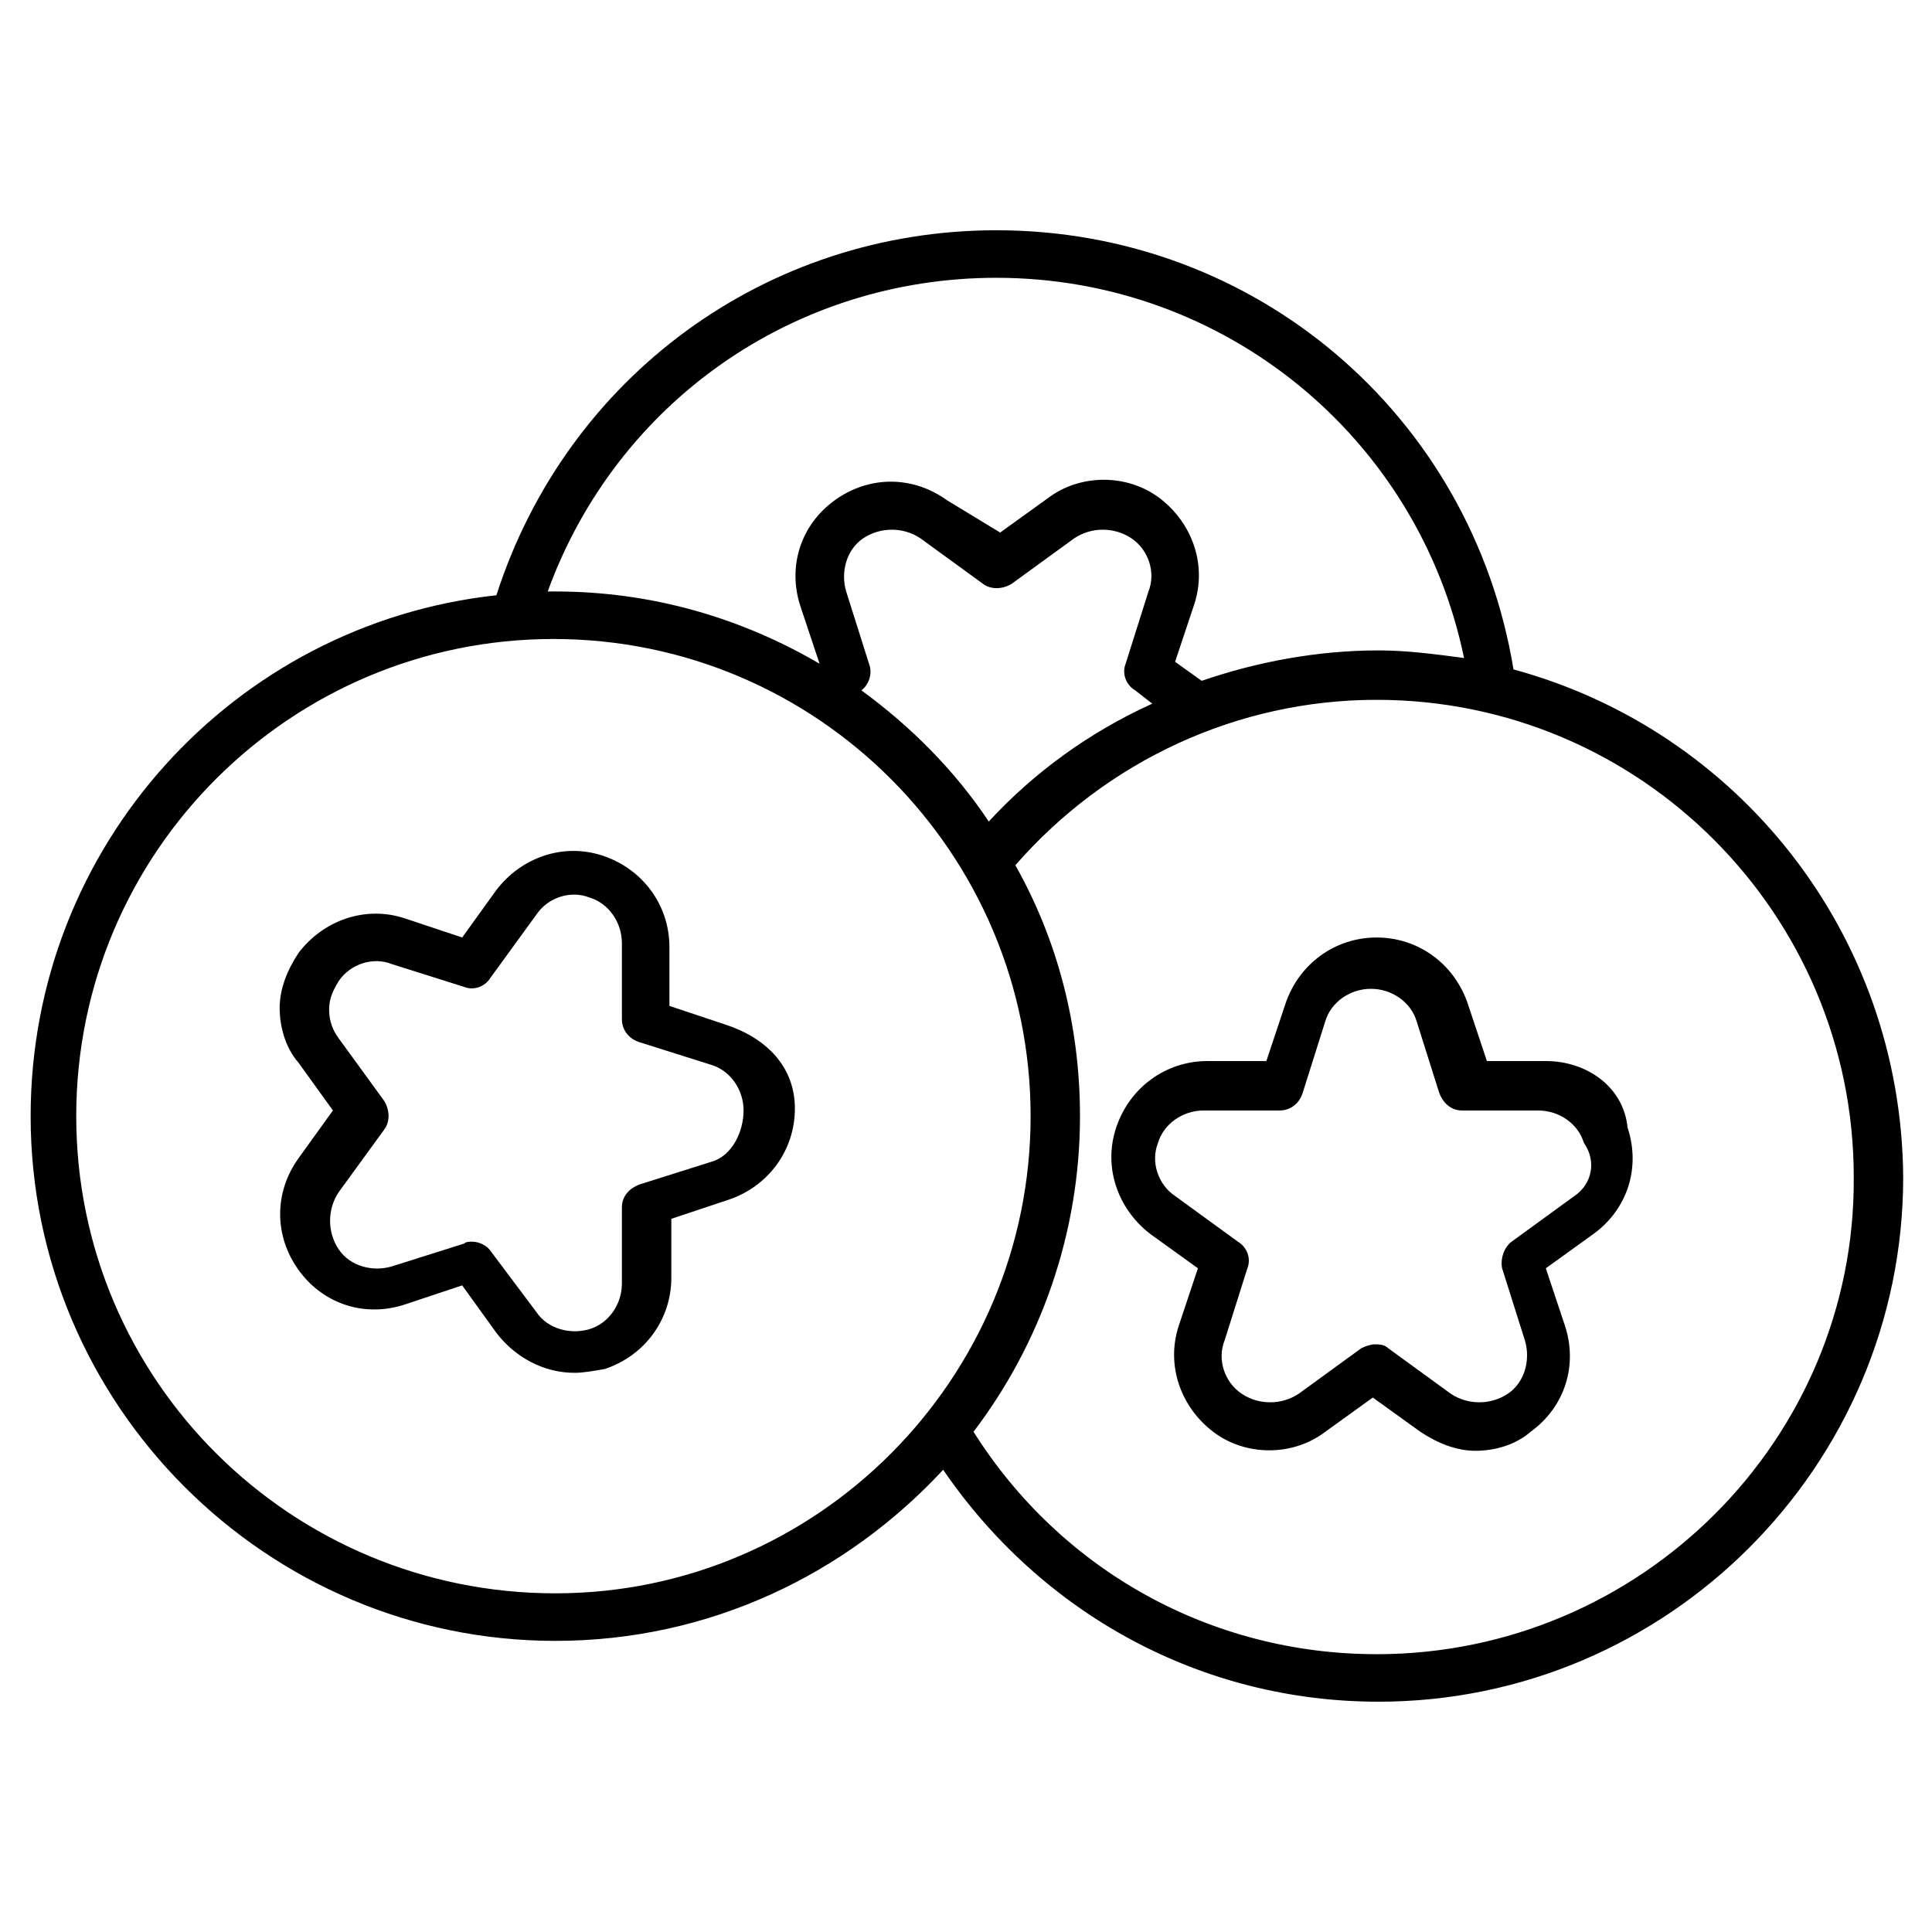
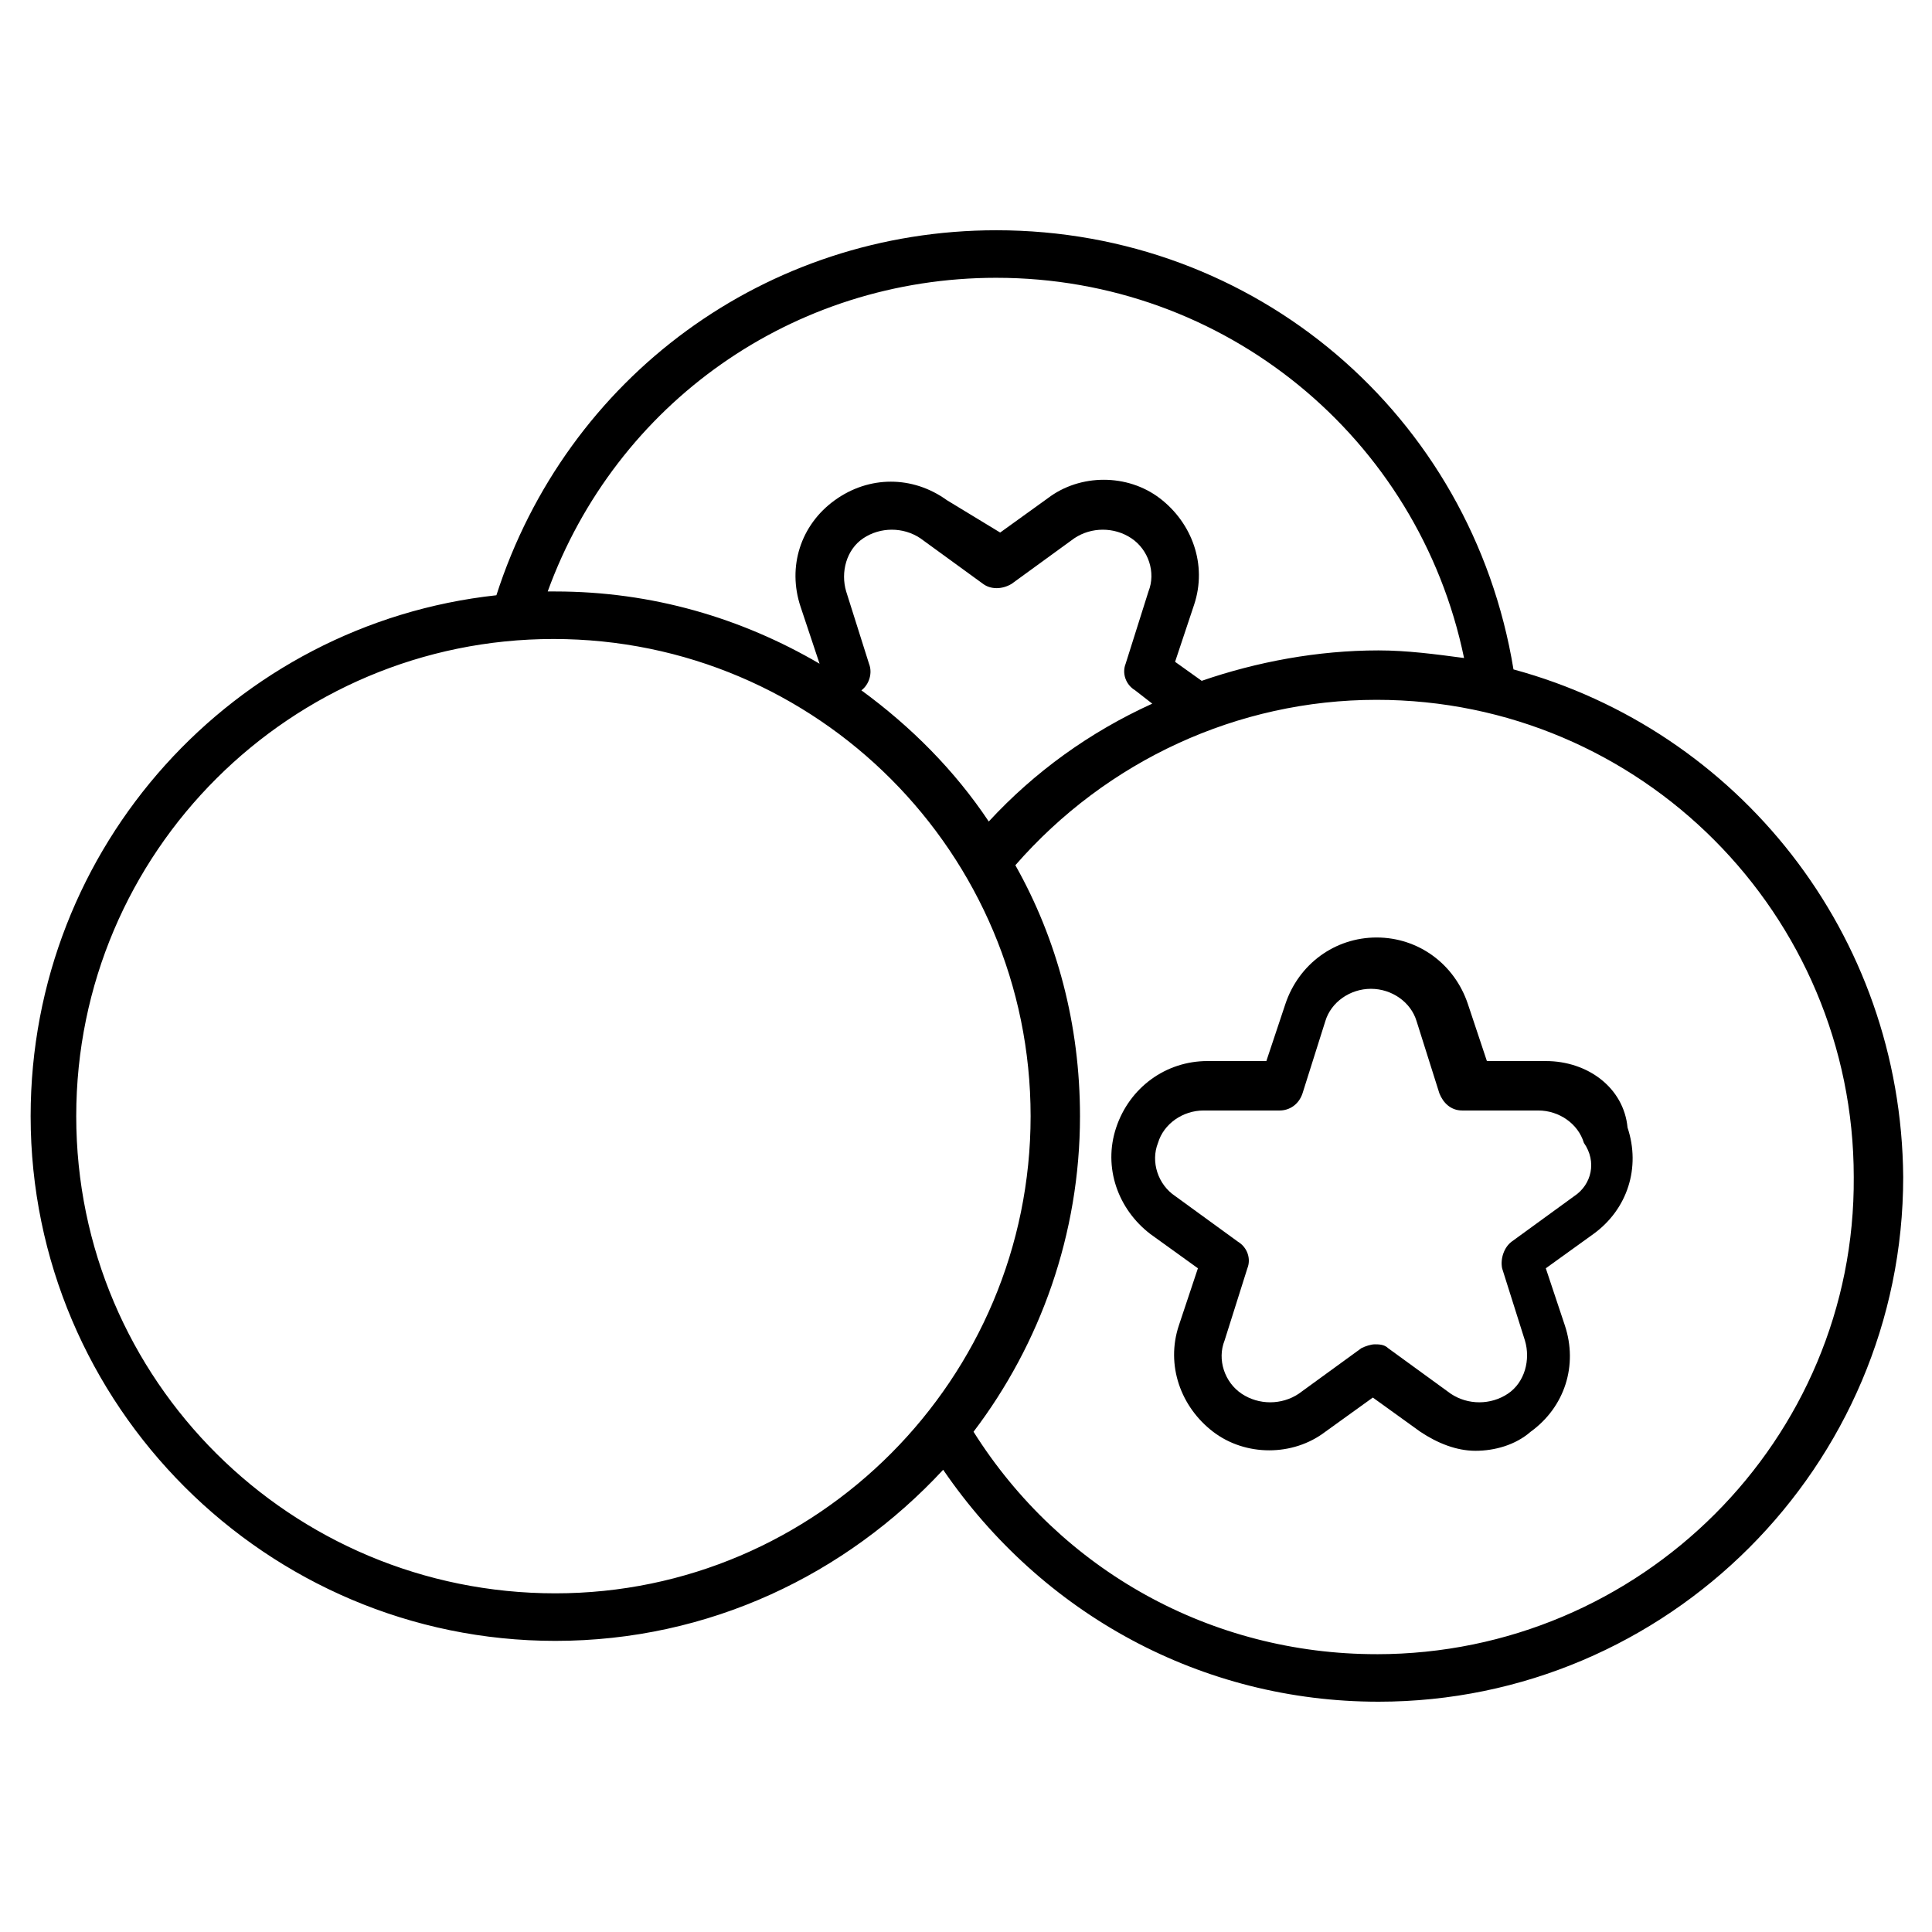
<svg xmlns="http://www.w3.org/2000/svg" fill="#000000" width="800px" height="800px" version="1.1" viewBox="144 144 512 512">
  <g>
-     <path d="m336.52 415.62-15.113-5.039-0.004-15.617c0-11.082-7.055-20.656-17.633-24.184s-21.664 0.504-28.215 9.07l-9.07 12.594-15.113-5.039c-10.578-3.527-21.664 0.504-28.215 9.07-3.023 4.535-5.039 9.574-5.039 14.609 0 5.039 1.512 10.578 5.039 14.609l9.07 12.594-9.07 12.594c-6.551 9.07-6.551 20.656 0 29.727 6.551 9.07 17.633 12.594 28.215 9.07l15.113-5.039 9.07 12.594c5.039 6.551 12.594 10.578 20.656 10.578 2.519 0 5.039-0.504 8.062-1.008 10.578-3.527 17.633-13.098 17.633-24.184v-15.617l15.113-5.039c10.578-3.527 17.633-13.098 17.633-24.184 0.004-11.078-7.555-18.633-18.133-22.16zm-4.031 36.273-19.145 6.047c-2.519 1.008-4.535 3.023-4.535 6.047v20.152c0 5.543-3.527 10.578-8.566 12.09-5.039 1.512-11.082 0-14.105-4.535l-12.09-16.121c-1.008-1.512-3.023-2.519-5.039-2.519-0.504 0-1.512 0-2.016 0.504l-19.145 6.047c-5.039 1.512-11.082 0-14.105-4.535-3.023-4.535-3.023-10.578 0-15.113l12.09-16.625c1.512-2.016 1.512-5.039 0-7.559l-12.09-16.625c-1.512-2.016-2.519-4.535-2.519-7.559 0-3.023 1.008-5.039 2.519-7.559 3.023-4.535 9.07-6.551 14.105-4.535l19.145 6.047c2.519 1.008 5.543 0 7.055-2.519l12.09-16.625c3.023-4.535 9.07-6.551 14.105-4.535 5.039 1.512 8.566 6.551 8.566 12.09v20.152c0 2.519 1.512 5.039 4.535 6.047l19.145 6.047c5.039 1.512 8.566 6.551 8.566 12.09 0 5.543-3.023 12.094-8.566 13.605z" />
    <path d="m545.09 321.4c-11.082-67.508-68.516-116.38-137.04-116.38-60.961 0-113.86 38.793-132.5 96.73-69.527 7.559-123.43 66.504-123.43 138.05 0 76.578 62.473 139.05 139.05 139.05 40.809 0 77.082-17.633 102.78-45.344 26.199 38.289 68.52 61.465 115.37 61.465 76.578 0 139.05-62.473 139.05-139.05-0.504-64.488-43.828-118.39-103.28-134.52zm-137.04-103.78c60.457 0 111.85 42.32 123.94 100.76-7.559-1.008-15.113-2.016-22.672-2.016-16.121 0-32.242 3.023-46.855 8.062l-7.055-5.039 5.039-15.113c3.527-10.578-0.504-21.664-9.07-28.215-8.566-6.551-21.16-6.551-29.727 0l-12.594 9.07-14.102-8.566c-9.07-6.551-20.656-6.551-29.727 0-9.07 6.551-12.594 17.633-9.07 28.215l5.039 15.113c-20.656-12.09-44.336-19.145-70.031-19.145h-2.016c18.141-49.879 64.996-83.129 118.9-83.129zm-2.016 144.09c-9.07-13.602-20.656-25.191-33.754-34.762 2.016-1.512 3.023-4.535 2.016-7.055l-6.047-19.145c-1.512-5.039 0-11.082 4.535-14.105 4.535-3.023 10.578-3.023 15.113 0l16.625 12.09c2.016 1.512 5.039 1.512 7.559 0l16.625-12.09c4.535-3.023 10.578-3.023 15.113 0 4.535 3.023 6.551 9.07 4.535 14.105l-6.047 19.145c-1.008 2.519 0 5.543 2.519 7.055l4.535 3.527c-16.625 7.555-31.234 18.133-43.328 31.234zm-114.87 204.54c-70.031 0-126.96-56.426-126.96-126.45 0-70.031 56.93-126.46 126.46-126.46 70.031 0 126.46 56.93 126.46 126.46 0 69.523-56.426 126.45-125.95 126.45zm217.64 16.125c-43.832 0-83.633-22.168-106.81-58.945 17.633-23.176 28.215-52.395 28.215-83.633 0-24.184-6.047-46.855-17.129-66.504 24.184-27.711 58.945-43.832 95.723-43.832 70.031 0 126.46 56.93 126.46 126.46 0.504 69.523-56.426 126.46-126.46 126.46z" />
    <path d="m553.66 425.19h-15.617l-5.039-15.113c-3.527-10.578-13.098-17.633-24.184-17.633-11.082 0-20.656 7.055-24.184 17.633l-5.039 15.113h-15.617c-11.082 0-20.656 7.055-24.184 17.633-3.527 10.578 0.504 21.664 9.07 28.215l12.594 9.07-5.039 15.113c-3.527 10.578 0.504 21.664 9.07 28.215 8.566 6.551 21.16 6.551 29.727 0l12.594-9.07 12.594 9.07c4.535 3.023 9.574 5.039 14.609 5.039 5.039 0 10.578-1.512 14.609-5.039 9.07-6.551 12.594-17.633 9.07-28.215l-5.039-15.113 12.594-9.07c9.07-6.551 12.594-17.633 9.07-28.215-1.004-10.578-10.574-17.633-21.66-17.633zm7.559 35.773-16.625 12.09c-2.016 1.512-3.023 4.535-2.519 7.055l6.047 19.145c1.512 5.039 0 11.082-4.535 14.105-4.535 3.023-10.578 3.023-15.113 0l-16.625-12.09c-1.008-1.008-2.519-1.008-3.527-1.008-1.008 0-2.519 0.504-3.527 1.008l-16.625 12.09c-4.535 3.023-10.578 3.023-15.113 0-4.535-3.023-6.551-9.07-4.535-14.105l6.047-19.145c1.008-2.519 0-5.543-2.519-7.055l-16.625-12.09c-4.535-3.023-6.551-9.07-4.535-14.105 1.512-5.039 6.551-8.566 12.09-8.566h20.152c2.519 0 5.039-1.512 6.047-4.535l6.047-19.145c1.512-5.039 6.551-8.566 12.09-8.566 5.543 0 10.578 3.527 12.09 8.566l6.047 19.145c1.008 2.519 3.023 4.535 6.047 4.535h20.152c5.543 0 10.578 3.527 12.09 8.566 3.523 5.035 2.012 11.082-2.519 14.105z" />
  </g>
</svg>